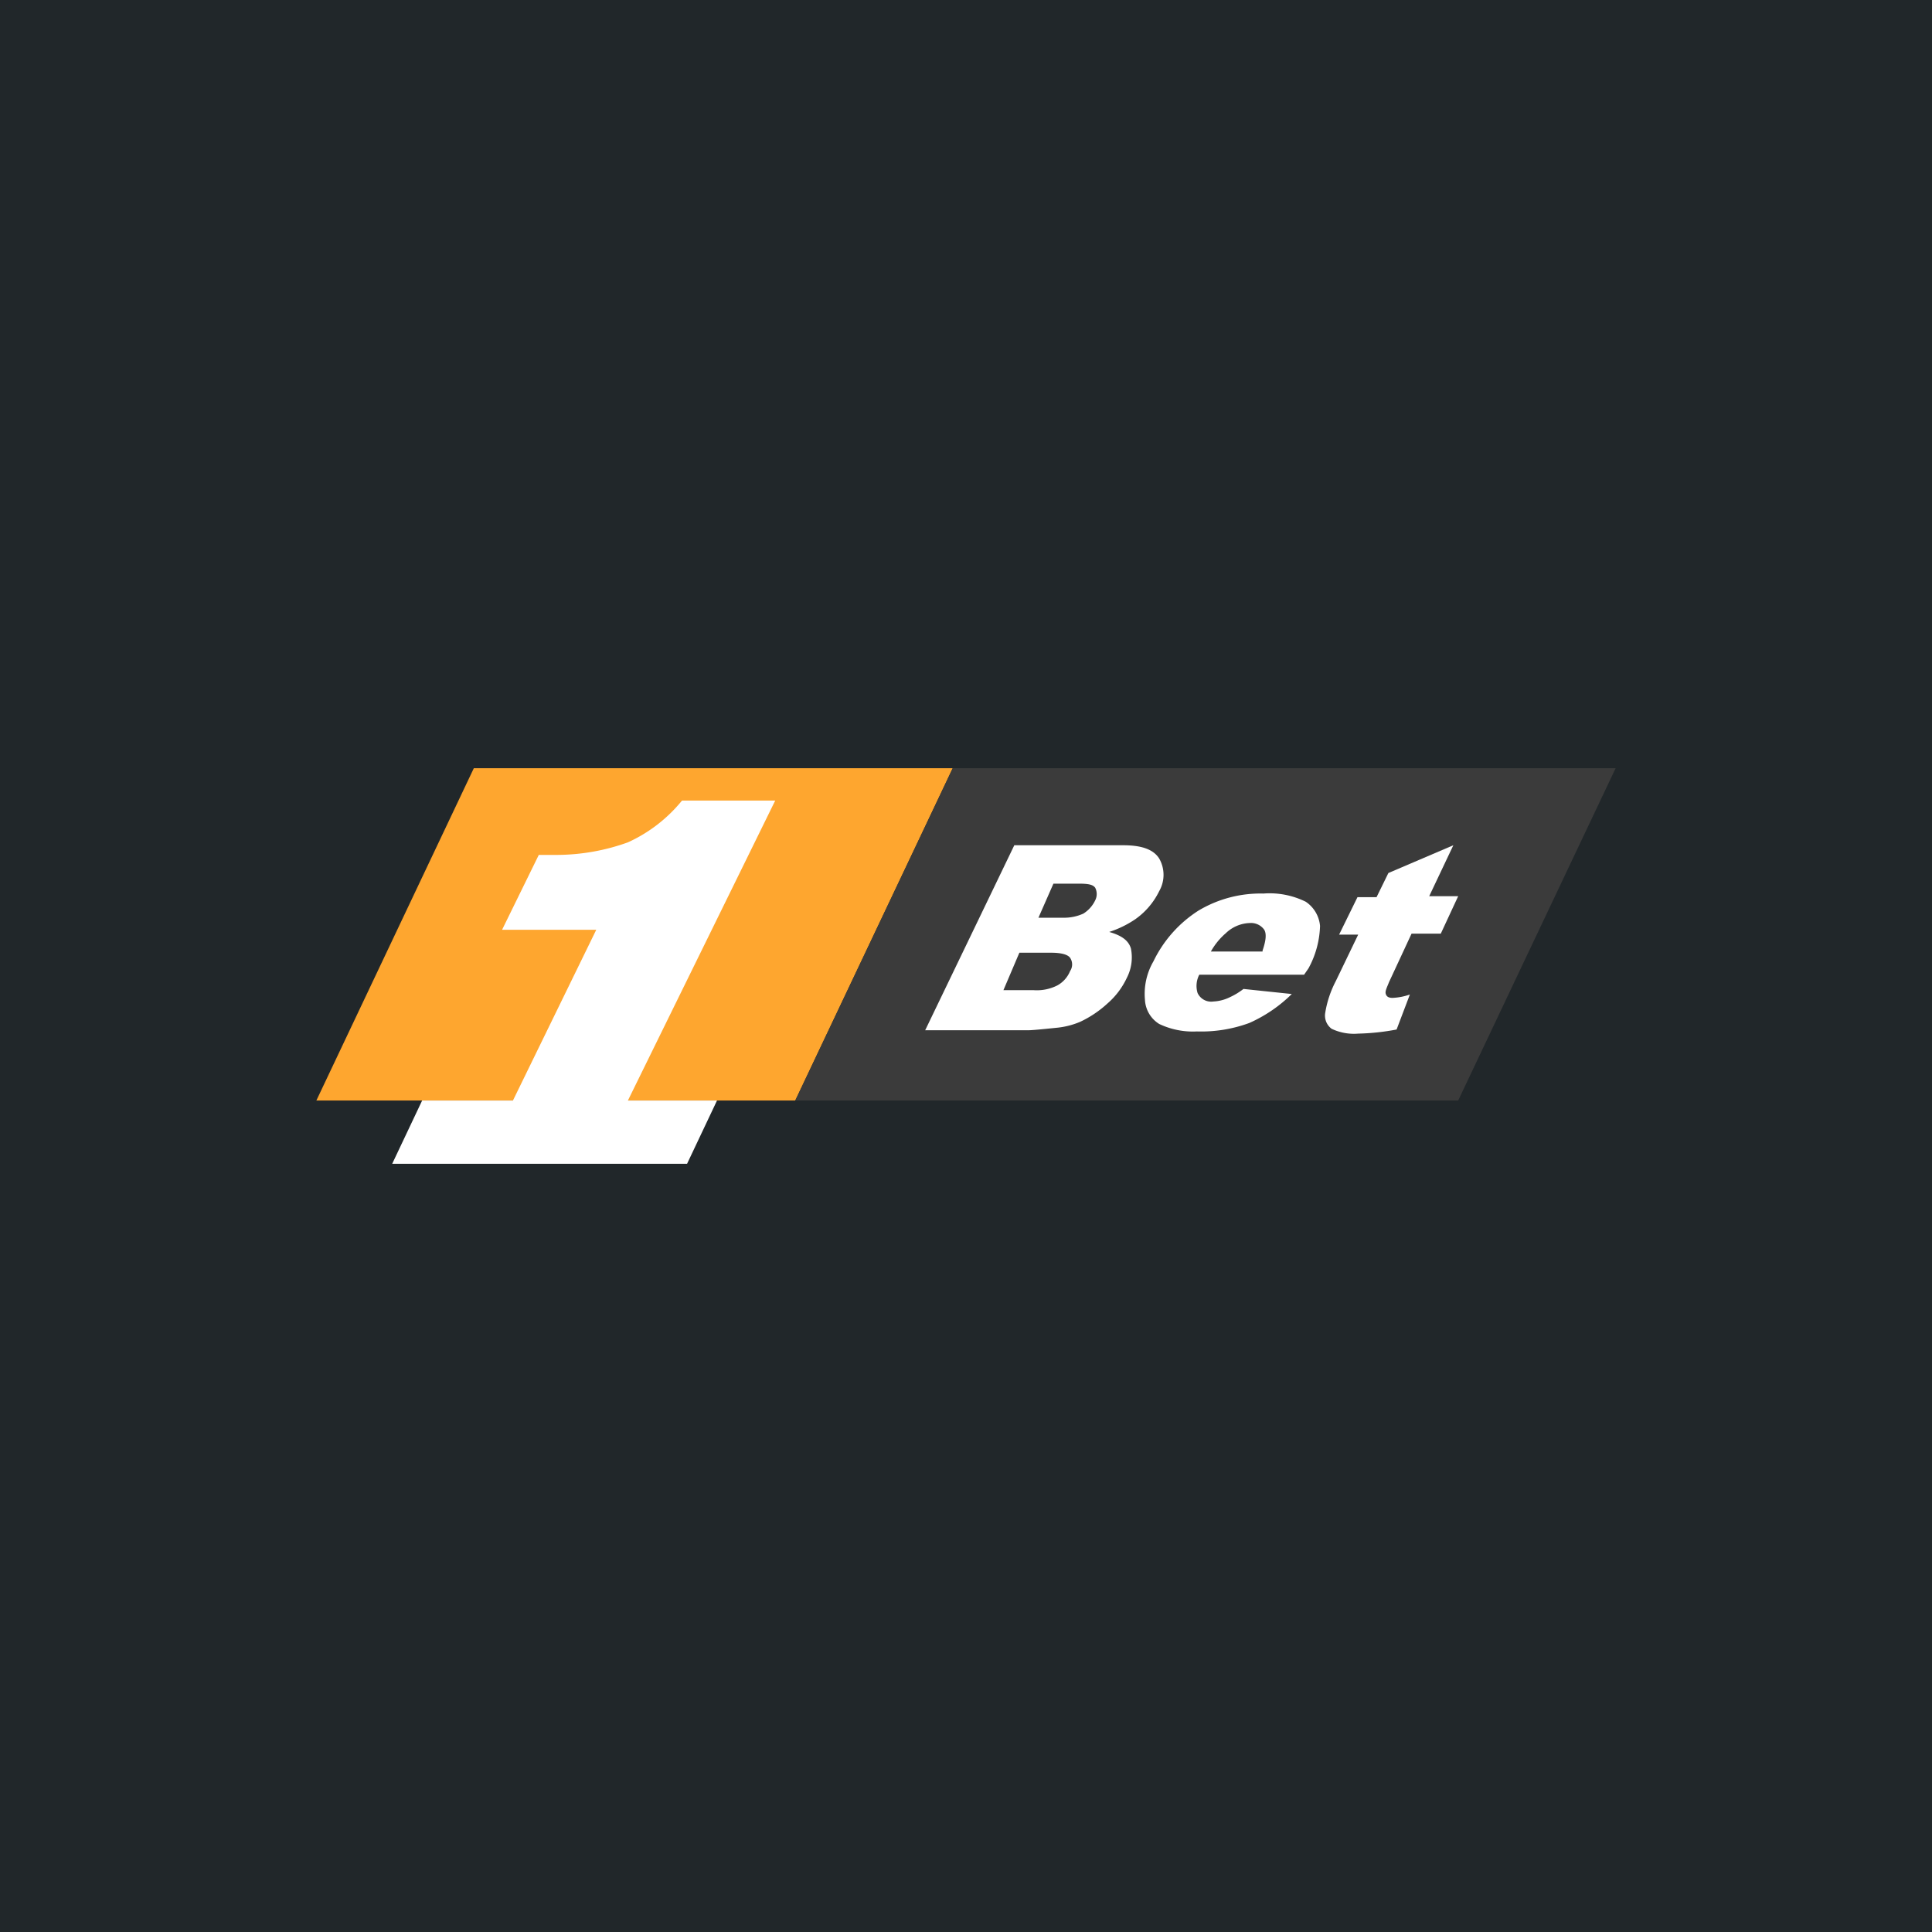
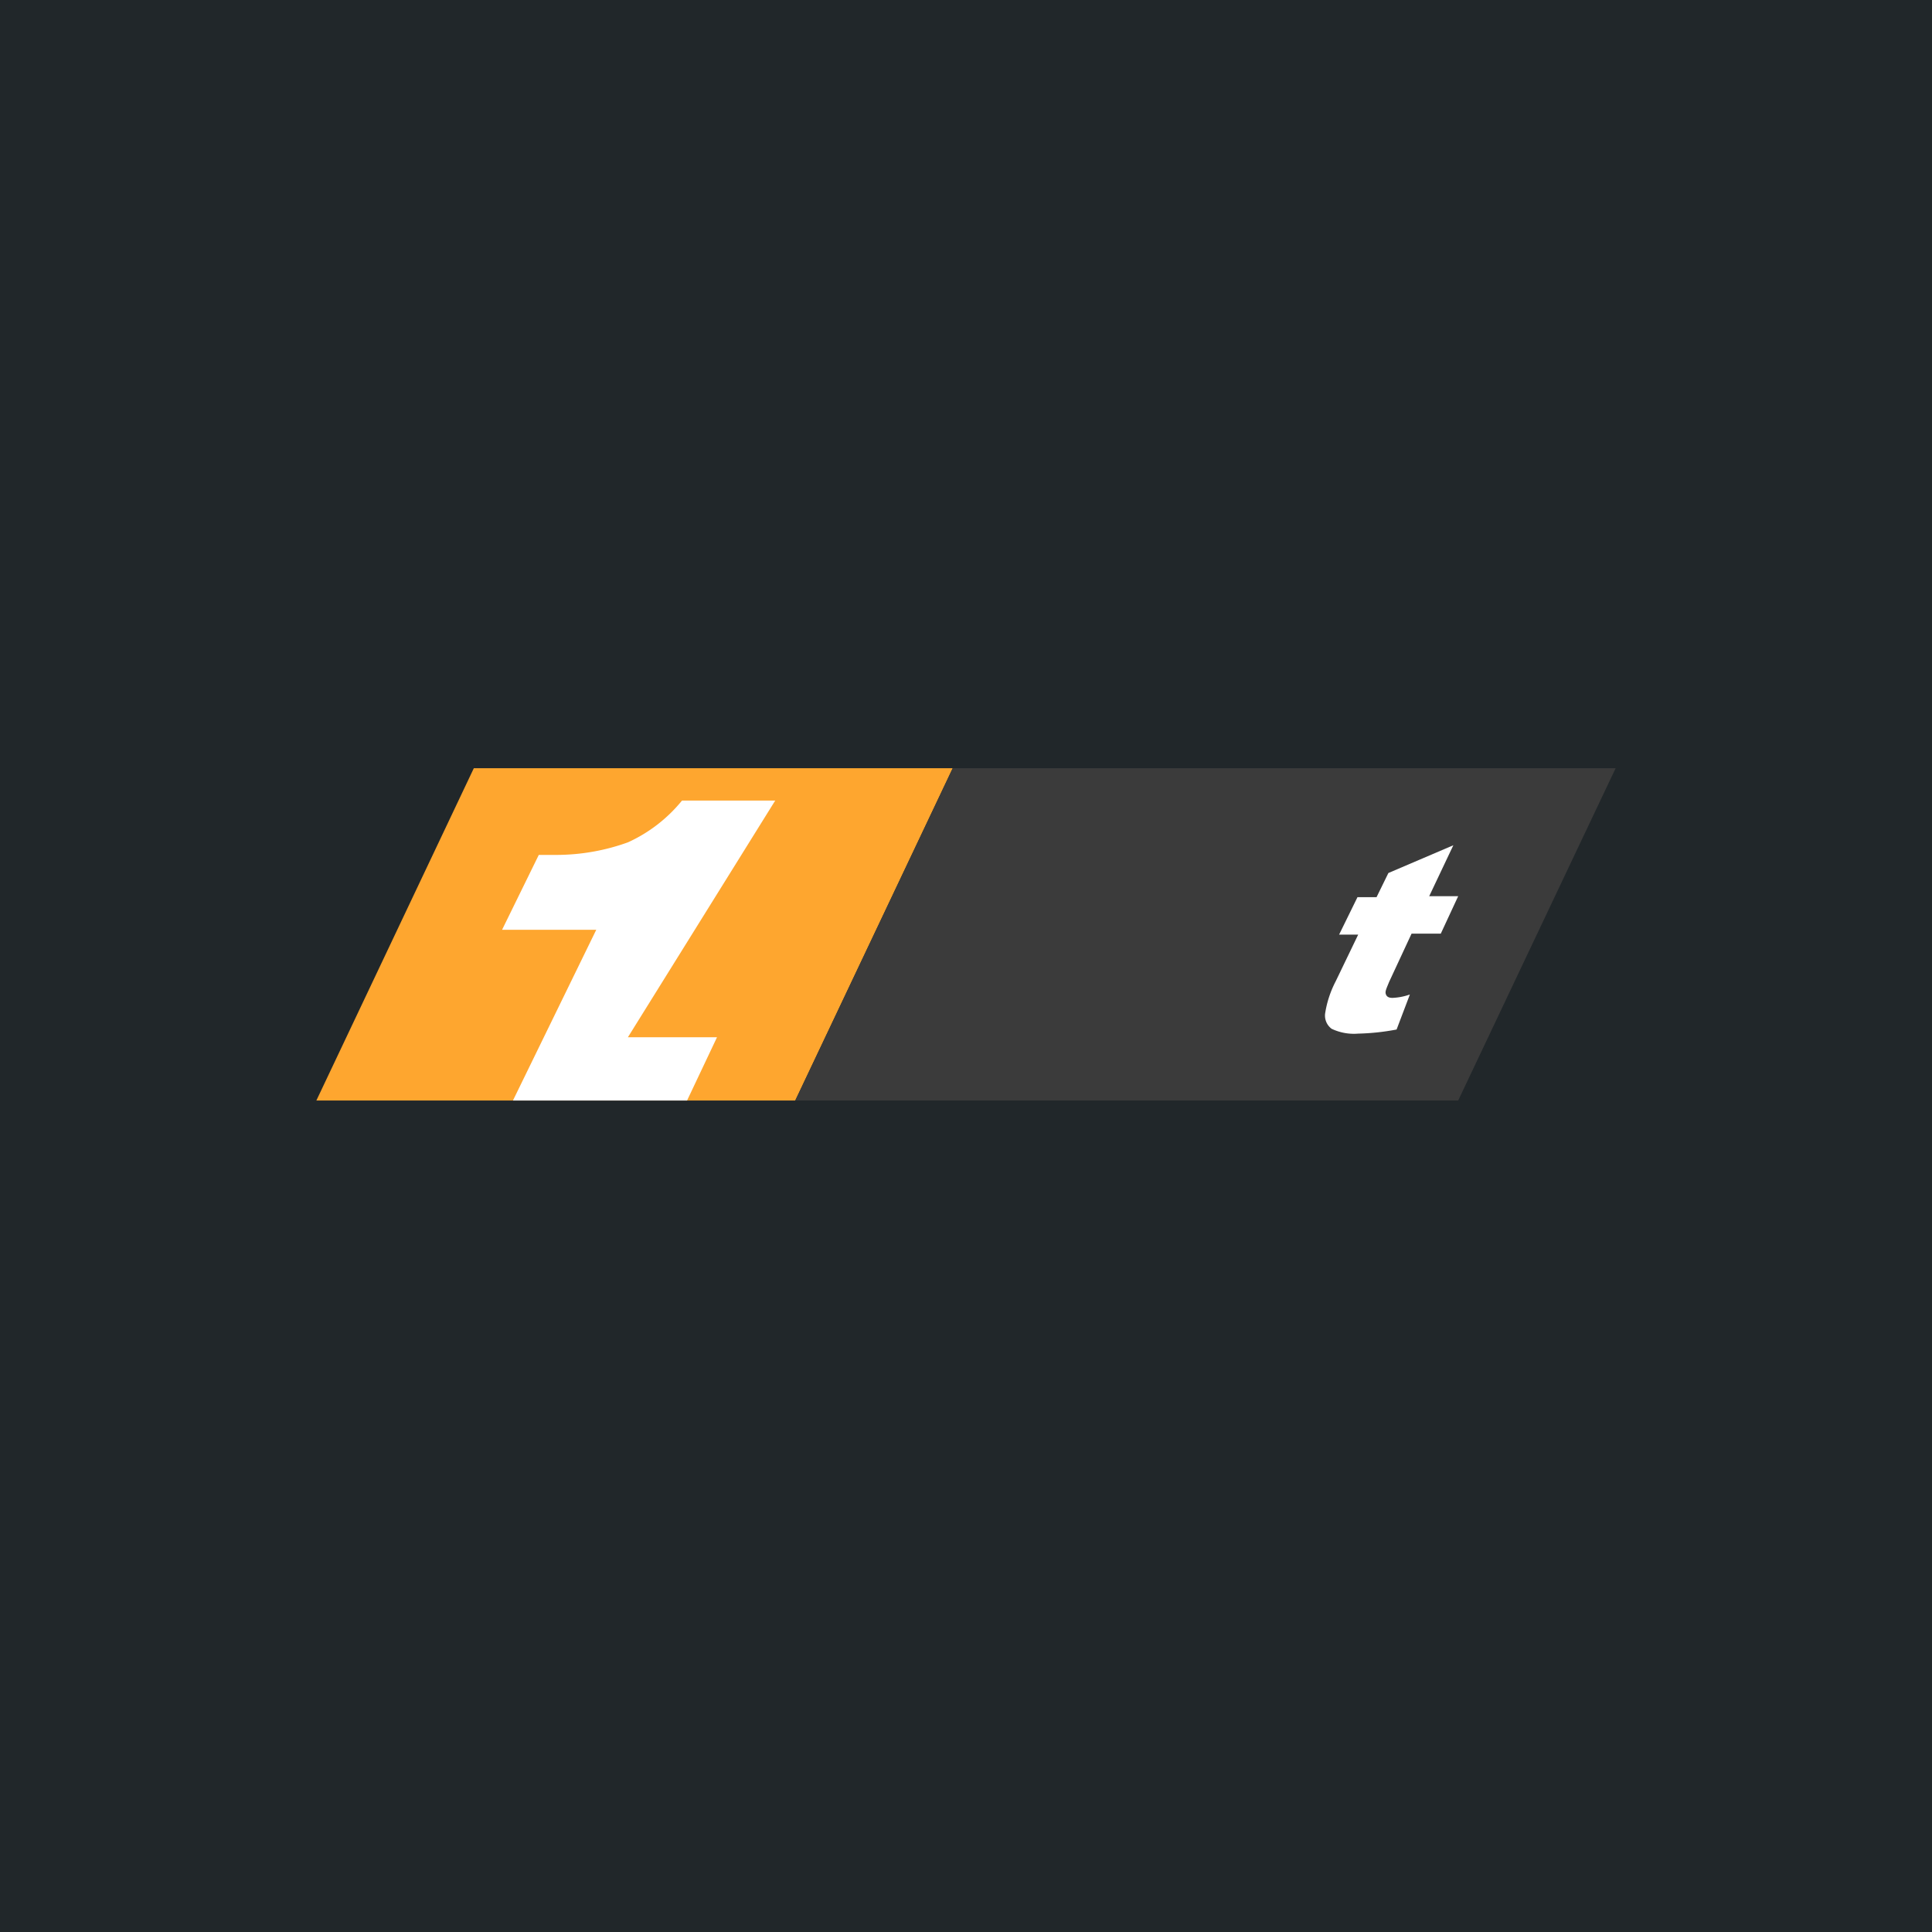
<svg xmlns="http://www.w3.org/2000/svg" id="Layer_1" data-name="Layer 1" viewBox="0 0 80 80">
  <defs>
    <style>.cls-1{fill:#21272a;}.cls-2{fill:#fea62f;}.cls-3{fill:#3b3b3b;}.cls-4{fill:#fff;}</style>
  </defs>
  <title>-logo-80x80-solid</title>
  <rect class="cls-1" width="80" height="80" />
  <polygon class="cls-2" points="39.45 31.81 32.93 45.57 13.1 45.57 19.62 31.81 39.45 31.81" />
  <polygon class="cls-3" points="60.38 45.57 32.93 45.57 39.45 31.81 66.9 31.81 60.38 45.57" />
-   <path class="cls-4" d="M42,35h4.51c.76,0,1.25.17,1.49.55a1.36,1.36,0,0,1,0,1.35,3.06,3.06,0,0,1-1,1.17,4.26,4.26,0,0,1-1.07.52c.49.14.8.34.9.69a1.85,1.85,0,0,1-.17,1.21,3.2,3.2,0,0,1-.8,1.06,4.48,4.48,0,0,1-1.13.76,3.29,3.29,0,0,1-1,.25c-.58.06-1,.1-1.14.1H38.31Zm-.45,6h1.24a1.88,1.88,0,0,0,1-.2,1.19,1.19,0,0,0,.52-.59.49.49,0,0,0,0-.55c-.1-.14-.38-.21-.79-.21H42.21ZM43,38h1a1.92,1.92,0,0,0,.86-.17,1.31,1.31,0,0,0,.49-.55.57.57,0,0,0,0-.52c-.1-.14-.31-.17-.69-.17H43.62Z" />
-   <path class="cls-4" d="M54,40.36H49.66a1,1,0,0,0-.07.76.62.62,0,0,0,.65.35,1.73,1.73,0,0,0,.69-.18,2.87,2.87,0,0,0,.56-.34l2,.21a5.93,5.93,0,0,1-1.76,1.2,5.77,5.77,0,0,1-2.17.35A3.25,3.25,0,0,1,48,42.4a1.25,1.25,0,0,1-.59-1,2.68,2.68,0,0,1,.35-1.59,5.14,5.14,0,0,1,1.86-2.1A5,5,0,0,1,52.31,37a3.38,3.38,0,0,1,1.76.34,1.35,1.35,0,0,1,.59,1,3.88,3.88,0,0,1-.48,1.76Zm-1.72-1c.14-.41.17-.69.07-.86a.67.67,0,0,0-.59-.28,1.5,1.5,0,0,0-1,.42,2.81,2.81,0,0,0-.62.76h2.14Z" />
  <path class="cls-4" d="M60.18,35l-1,2.11h1.2l-.72,1.55H58.45l-.93,2c-.1.25-.17.38-.14.49s.11.17.28.17a2.46,2.46,0,0,0,.72-.14l-.55,1.45a9.59,9.59,0,0,1-1.59.17,2.15,2.15,0,0,1-1.1-.2.68.68,0,0,1-.27-.63,4.31,4.31,0,0,1,.44-1.34l.93-1.93h-.79l.76-1.55H57l.49-1L60.18,35Z" />
-   <path class="cls-4" d="M32.1,33.15H28.24A6.18,6.18,0,0,1,26,34.88a8.74,8.74,0,0,1-2.93.52h-.76l-1.52,3.1h3.9l-3.45,7.07H17.48l-1.24,2.62H28.45l1.24-2.62H26Z" />
+   <path class="cls-4" d="M32.1,33.15H28.24A6.18,6.18,0,0,1,26,34.88a8.74,8.74,0,0,1-2.93.52h-.76l-1.52,3.1h3.9l-3.45,7.07H17.48H28.45l1.24-2.62H26Z" />
</svg>